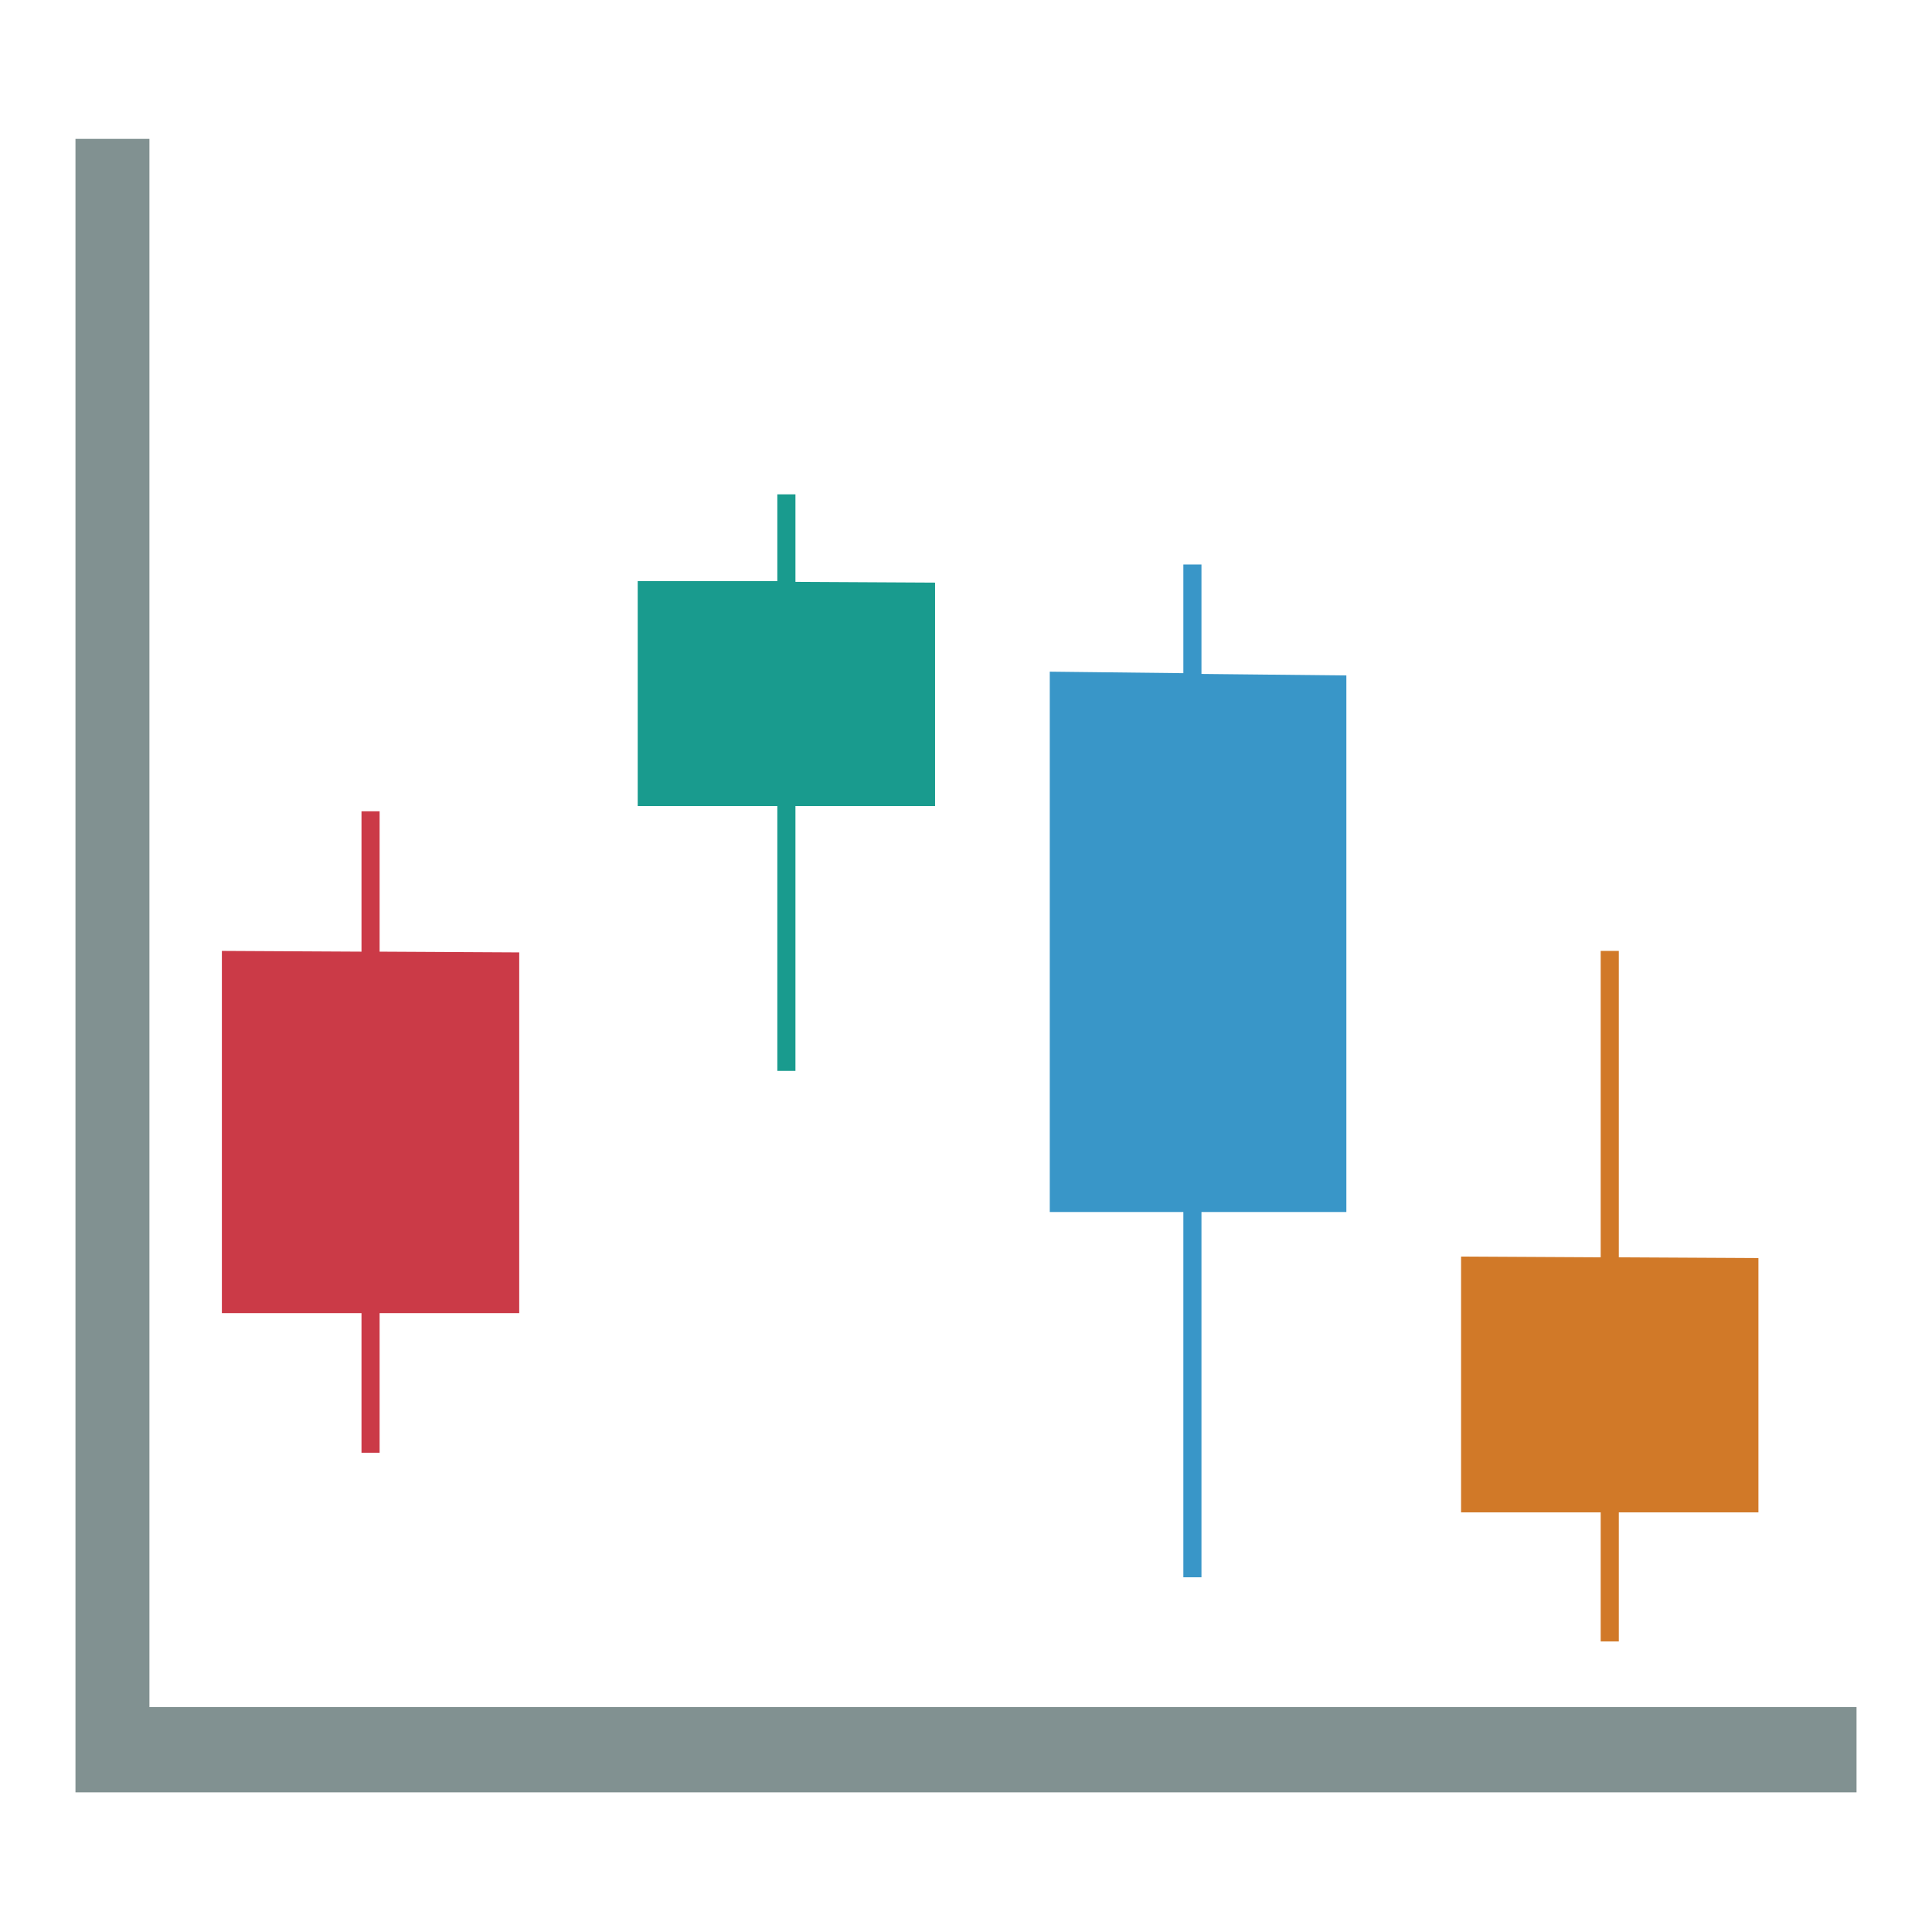
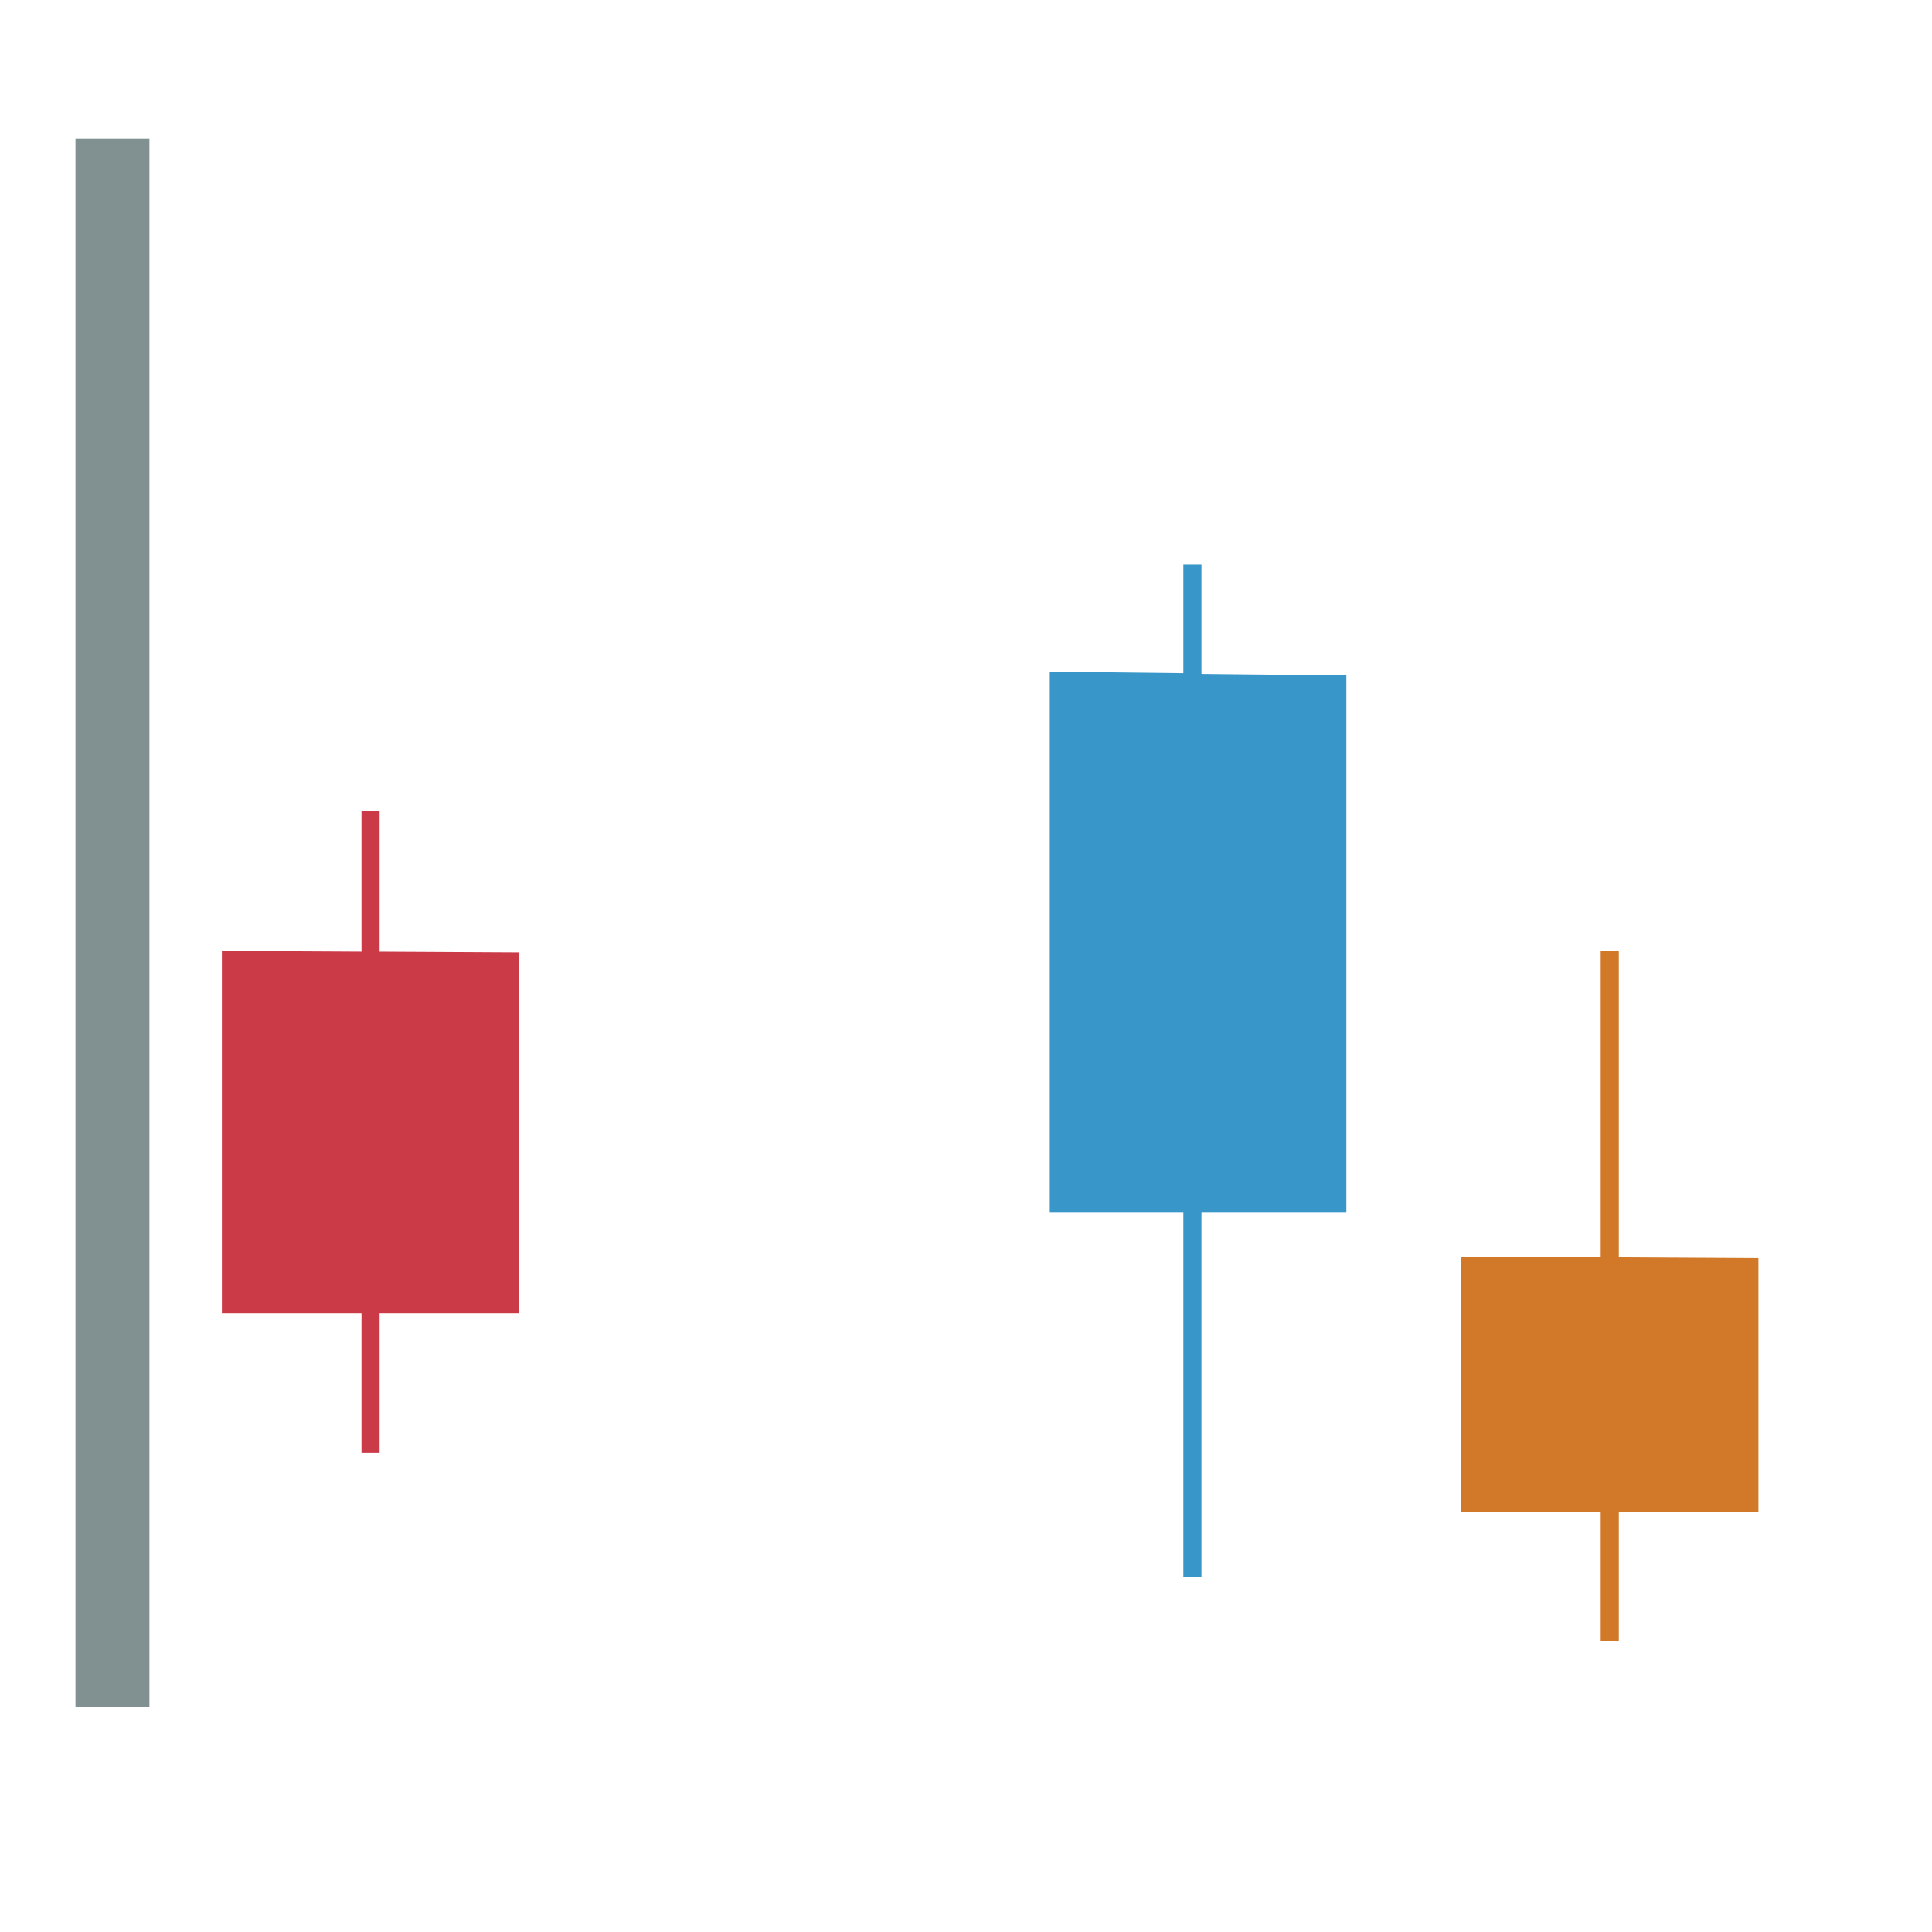
<svg xmlns="http://www.w3.org/2000/svg" version="1.1" x="0px" y="0px" viewBox="0 0 256 256" enable-background="new 0 0 256 256" xml:space="preserve">
  <g>
-     <path fill="#819191" d="M19.8,226.2V18.4H10v219.1h236v-11.3H19.8z" />
+     <path fill="#819191" d="M19.8,226.2V18.4H10v219.1v-11.3H19.8z" />
    <path fill="#cb3a47" d="M47.9,192.5h2.4V174h18.5v-47.8l-18.5-0.1v-18.6h-2.4v18.6L29.4,126V174h18.5V192.5z" />
-     <path fill="#199b8e" d="M103,141.9h2.4v-35.1h18.5V77.2l-18.5-0.1V65.5H103v11.5L84.5,77v29.8H103V141.9z" />
    <path fill="#3996c8" d="M156.8,209h2.4v-48.4h19.2V89.5l-19.2-0.2V74.8h-2.4v14.4L139.1,89v71.6h17.7V209z" />
    <path fill="#d17928" d="M212.1,217.5h2.4v-17.1H233v-33.7l-18.5-0.1V126h-2.4v40.6l-18.5-0.1v33.9h18.5V217.5z" />
  </g>
</svg>